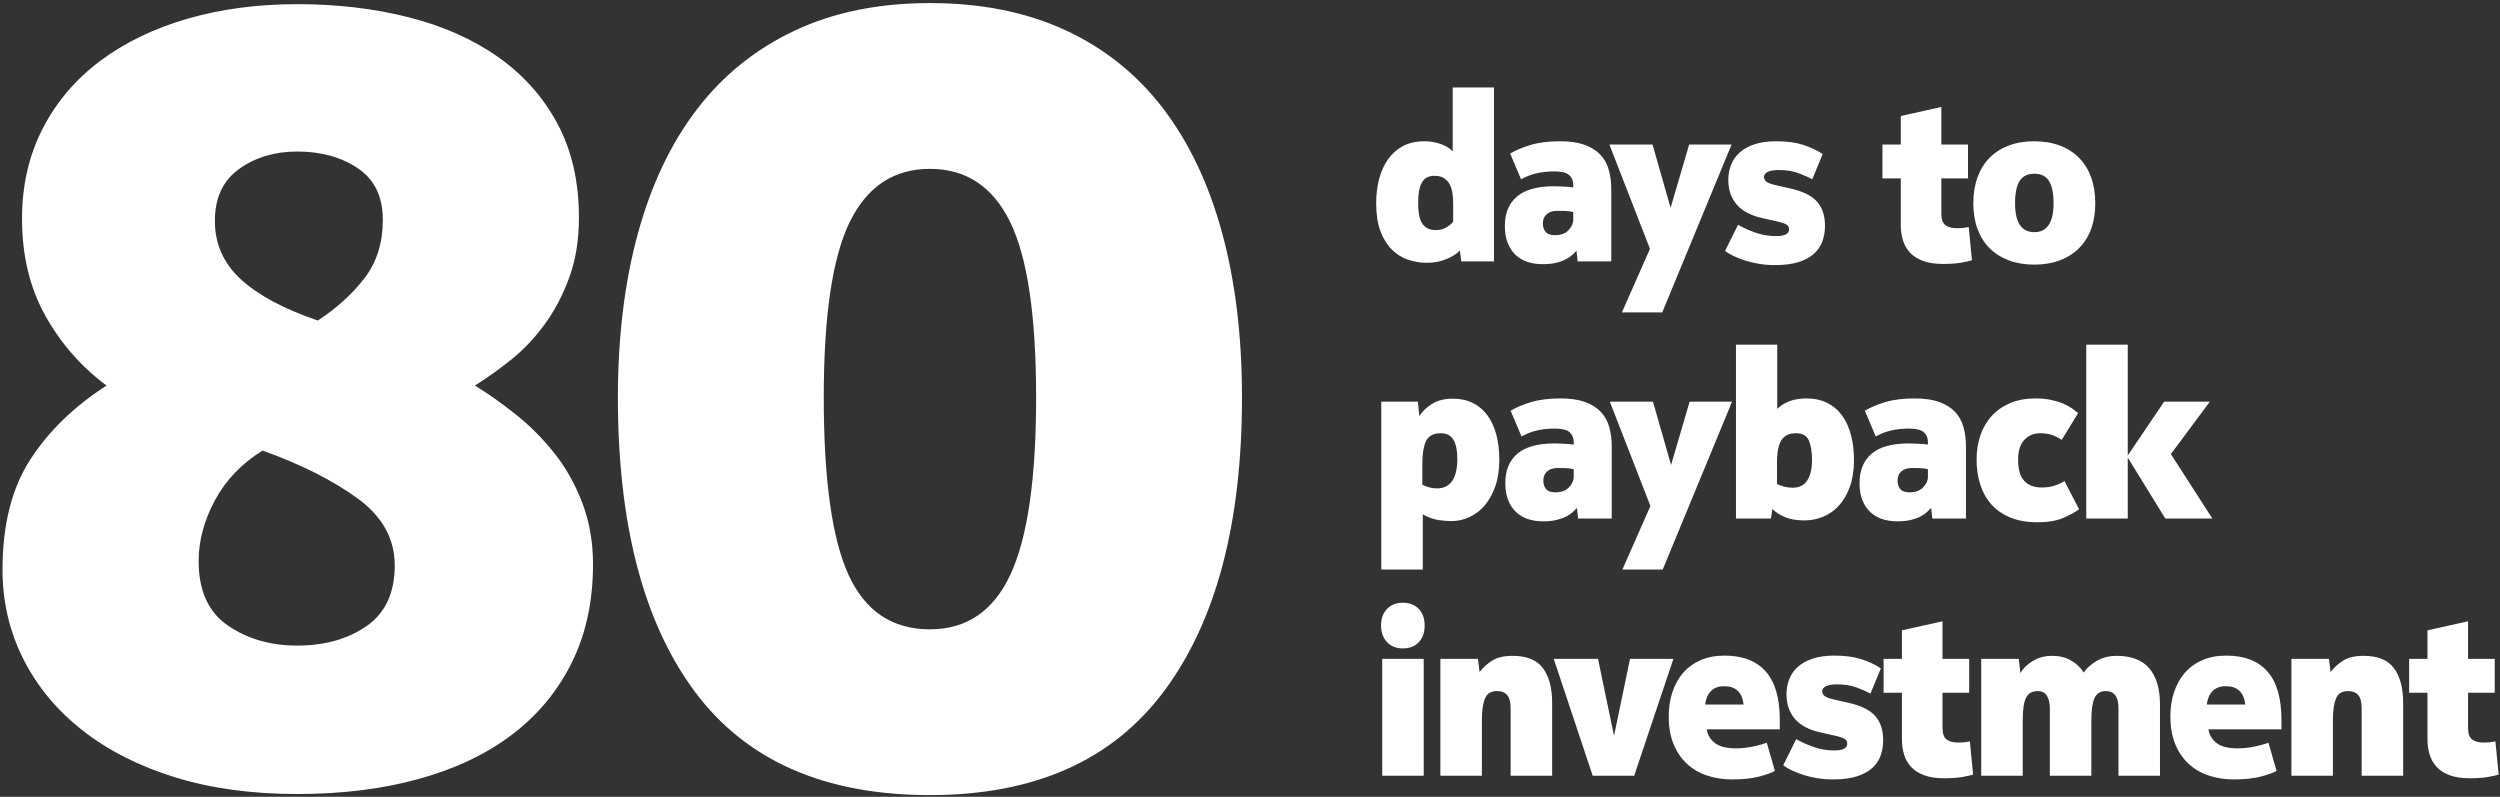
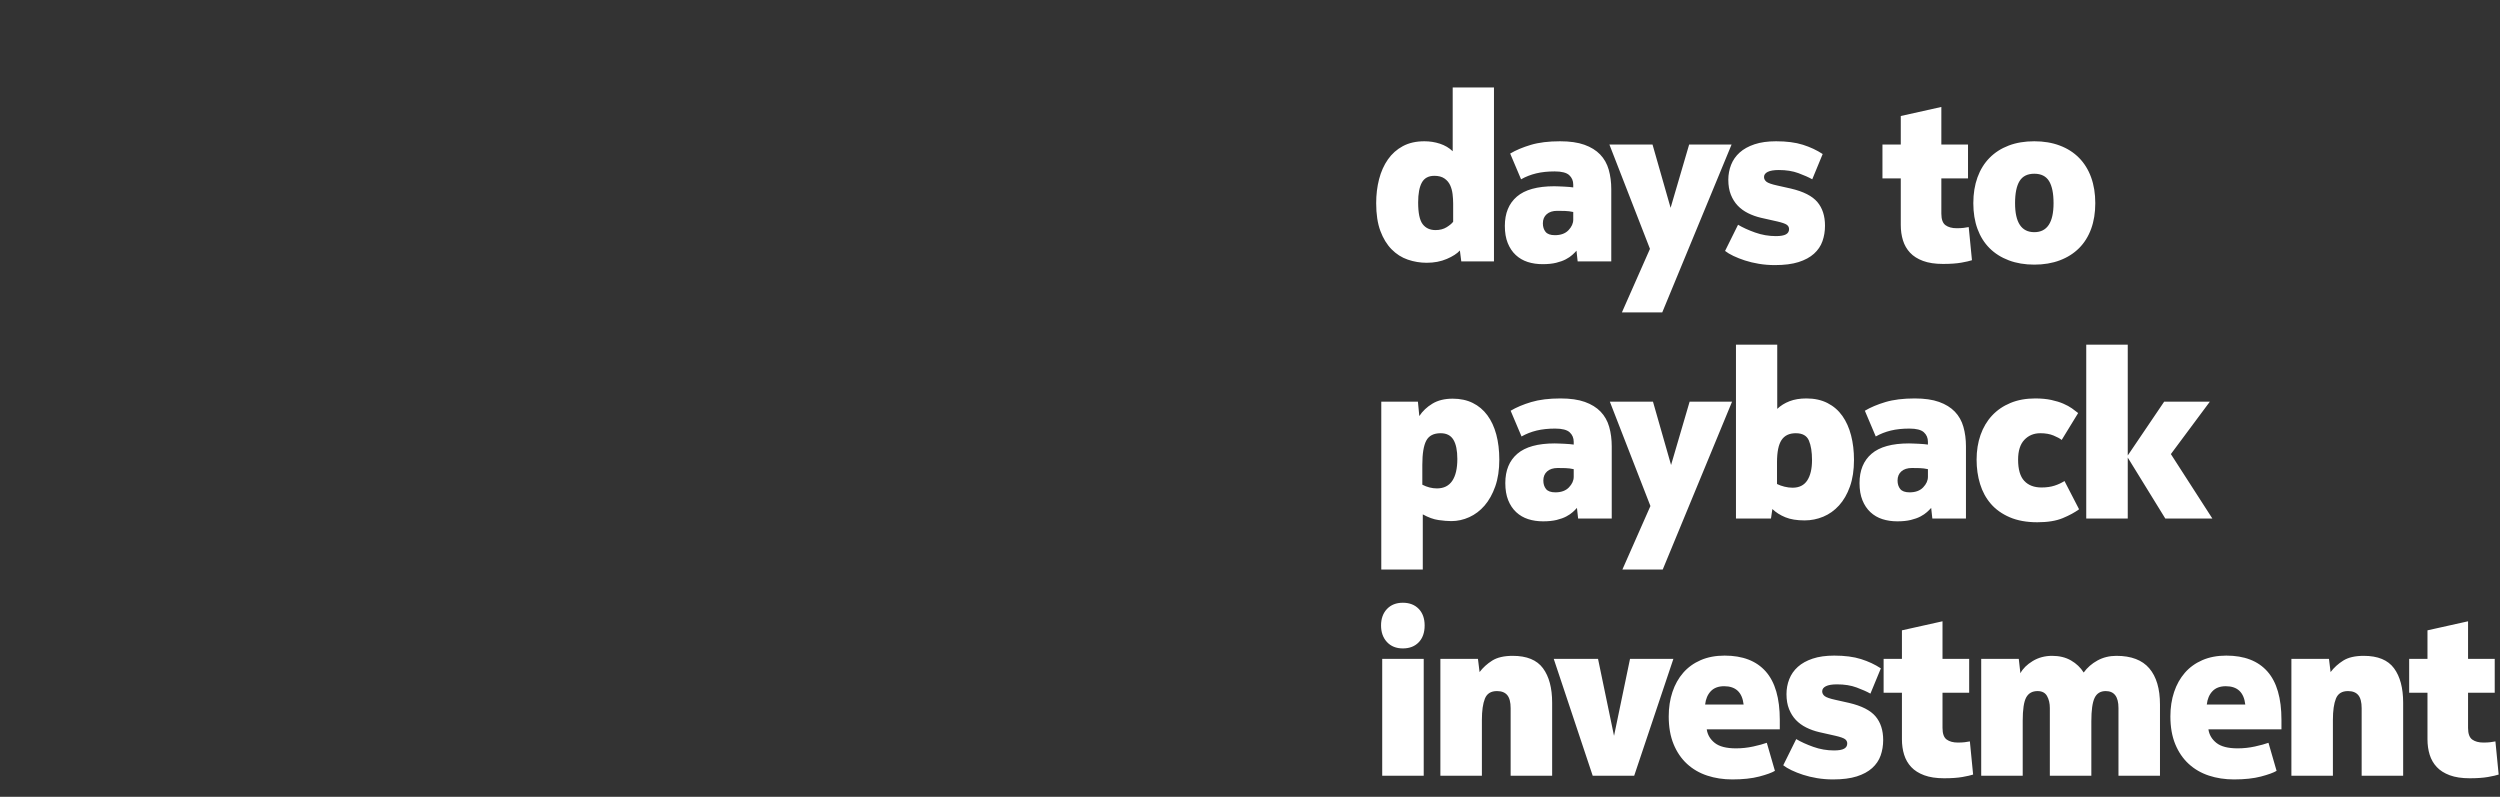
<svg xmlns="http://www.w3.org/2000/svg" width="593px" height="189px" viewBox="0 0 593 189" version="1.1">
  <rect x="0" y="0" width="593" height="189" fill="#333333" stroke="none" />
  <title>Group 2</title>
  <g id="Page-1" stroke="none" stroke-width="1" fill="none" fill-rule="evenodd">
    <g id="Group-2" transform="translate(0.598, 0.731)" fill="#FFFFFF" fill-rule="nonzero">
-       <path d="M69.904,187.61 C80.527,187.61 90.164,186.411 98.817,184.012 C107.469,181.613 114.836,178.101 120.918,173.475 C127.001,168.849 131.713,163.152 135.054,156.385 C138.394,149.617 140.065,141.864 140.065,133.126 C140.065,127.815 139.208,122.932 137.495,118.477 C135.782,114.022 133.554,110.082 130.813,106.655 C128.072,103.228 125.031,100.187 121.689,97.531 C118.349,94.876 115.136,92.606 112.052,90.721 C114.793,89.008 117.62,86.995 120.533,84.681 C123.446,82.368 126.101,79.584 128.5,76.329 C130.899,73.074 132.869,69.347 134.411,65.15 C135.953,60.952 136.724,56.197 136.724,50.886 C136.724,42.319 135.011,34.866 131.584,28.527 C128.157,22.188 123.446,16.919 117.449,12.722 C111.452,8.524 104.385,5.397 96.246,3.341 C88.108,1.285 79.327,0.257 69.904,0.257 C60.481,0.257 51.785,1.413 43.819,3.727 C35.852,6.04 28.955,9.38 23.13,13.749 C17.305,18.119 12.764,23.473 9.509,29.812 C6.254,36.151 4.626,43.262 4.626,51.143 C4.626,59.881 6.468,67.548 10.152,74.144 C13.835,80.741 18.675,86.266 24.672,90.721 C16.962,95.69 10.922,101.558 6.553,108.326 C2.184,115.093 -2.84217094e-14,123.788 -2.84217094e-14,134.411 C-2.84217094e-14,141.95 1.628,148.974 4.883,155.485 C8.138,161.996 12.807,167.65 18.89,172.447 C24.972,177.244 32.296,180.971 40.863,183.626 C49.43,186.282 59.11,187.61 69.904,187.61 Z M74.787,75.301 C66.734,72.56 60.652,69.304 56.54,65.535 C52.428,61.766 50.372,57.14 50.372,51.657 C50.372,46.174 52.3,42.062 56.154,39.321 C60.01,36.58 64.593,35.209 69.904,35.209 C75.558,35.209 80.355,36.537 84.296,39.193 C88.237,41.848 90.207,45.917 90.207,51.4 C90.207,56.883 88.751,61.509 85.838,65.278 C82.925,69.047 79.242,72.388 74.787,75.301 Z M69.904,152.401 C63.565,152.401 58.082,150.816 53.456,147.647 C48.83,144.477 46.517,139.38 46.517,132.355 C46.517,127.558 47.802,122.76 50.372,117.963 C52.942,113.166 56.711,109.225 61.68,106.141 C70.761,109.396 78.257,113.166 84.168,117.449 C90.079,121.732 93.034,127.044 93.034,133.383 C93.034,139.894 90.807,144.691 86.352,147.775 C81.897,150.859 76.415,152.401 69.904,152.401 Z M219.983,187.867 C244.827,187.867 263.373,179.6 275.624,163.066 C287.874,146.533 293.999,123.36 293.999,93.548 C293.999,78.985 292.414,65.921 289.245,54.355 C286.075,42.791 281.406,32.982 275.238,24.929 C269.07,16.876 261.36,10.708 252.108,6.425 C242.856,2.142 232.148,1.13686838e-13 219.983,1.13686838e-13 C207.819,1.13686838e-13 197.11,2.184 187.858,6.553 C178.606,10.922 170.896,17.133 164.728,25.186 C158.56,33.239 153.891,43.047 150.722,54.612 C147.552,66.177 145.967,79.156 145.967,93.548 C145.967,123.703 152.05,146.961 164.214,163.323 C176.379,179.686 194.969,187.867 219.983,187.867 Z M219.983,148.546 C211.074,148.546 204.649,144.263 200.708,135.696 C196.768,127.129 194.797,113.08 194.797,93.548 C194.797,74.187 196.853,60.309 200.965,51.914 C205.077,43.519 211.417,39.321 219.983,39.321 C228.55,39.321 234.889,43.519 239.001,51.914 C243.113,60.309 245.169,74.187 245.169,93.548 C245.169,112.737 243.156,126.701 239.13,135.439 C235.103,144.177 228.721,148.546 219.983,148.546 Z" id="80" />
      <path d="M337.822,61.599 C339.582,61.599 341.168,61.297 342.579,60.691 C343.991,60.087 345.027,59.417 345.687,58.684 L345.687,58.684 L346.017,61.269 L353.772,61.269 L353.772,20.019 L343.982,20.019 L343.982,35.144 C343.139,34.337 342.13,33.742 340.957,33.356 C339.784,32.971 338.555,32.779 337.272,32.779 C335.292,32.779 333.587,33.164 332.157,33.934 C330.727,34.704 329.545,35.758 328.61,37.096 C327.675,38.435 326.978,39.993 326.519,41.772 C326.061,43.55 325.832,45.447 325.832,47.464 C325.832,50.067 326.162,52.258 326.822,54.036 C327.482,55.815 328.371,57.272 329.49,58.409 C330.608,59.546 331.891,60.361 333.339,60.856 C334.788,61.352 336.282,61.599 337.822,61.599 Z M339.912,53.844 C338.592,53.844 337.575,53.377 336.86,52.441 C336.144,51.507 335.787,49.792 335.787,47.299 C335.787,45.209 336.08,43.632 336.667,42.569 C337.254,41.506 338.244,40.974 339.637,40.974 C340.627,40.974 341.425,41.185 342.029,41.606 C342.635,42.028 343.084,42.56 343.377,43.202 C343.67,43.843 343.863,44.549 343.954,45.319 C344.046,46.089 344.092,46.841 344.092,47.574 L344.092,47.574 L344.092,51.864 C343.799,52.267 343.285,52.698 342.552,53.157 C341.819,53.615 340.939,53.844 339.912,53.844 Z M365.316,61.929 C366.562,61.929 367.635,61.819 368.533,61.599 C369.431,61.379 370.192,61.104 370.816,60.774 C371.439,60.444 371.952,60.096 372.356,59.729 C372.759,59.362 373.089,59.032 373.346,58.739 L373.346,58.739 L373.621,61.269 L381.596,61.269 L381.596,44.164 C381.596,42.477 381.394,40.928 380.991,39.517 C380.587,38.105 379.909,36.904 378.956,35.914 C378.002,34.924 376.756,34.154 375.216,33.604 C373.676,33.054 371.751,32.779 369.441,32.779 C366.727,32.779 364.417,33.063 362.511,33.632 C360.604,34.2 358.972,34.887 357.616,35.694 L357.616,35.694 L360.201,41.799 C361.301,41.176 362.492,40.708 363.776,40.397 C365.059,40.085 366.526,39.929 368.176,39.929 C369.826,39.929 370.971,40.222 371.613,40.809 C372.255,41.396 372.576,42.147 372.576,43.064 L372.576,43.064 L372.576,43.724 C372.356,43.687 372.044,43.651 371.641,43.614 C371.237,43.577 370.816,43.55 370.376,43.532 C369.936,43.513 369.505,43.495 369.083,43.477 C368.661,43.458 368.322,43.449 368.066,43.449 C364.069,43.449 361.117,44.265 359.211,45.897 C357.304,47.528 356.351,49.847 356.351,52.854 C356.351,54.431 356.58,55.787 357.038,56.924 C357.496,58.061 358.129,59.005 358.936,59.757 C359.742,60.508 360.686,61.058 361.768,61.407 C362.85,61.755 364.032,61.929 365.316,61.929 Z M368.231,55.054 C367.167,55.054 366.425,54.788 366.003,54.257 C365.581,53.725 365.371,53.056 365.371,52.249 C365.371,51.332 365.673,50.608 366.278,50.077 C366.883,49.545 367.717,49.279 368.781,49.279 C369.367,49.279 369.981,49.288 370.623,49.306 C371.265,49.325 371.916,49.407 372.576,49.554 L372.576,49.554 L372.576,51.369 C372.576,52.249 372.2,53.083 371.448,53.871 C370.696,54.66 369.624,55.054 368.231,55.054 Z M393.689,73.369 L410.134,33.549 L400.069,33.549 L395.669,48.564 L391.379,33.549 L381.149,33.549 L390.774,58.299 L384.119,73.369 L393.689,73.369 Z M420.413,62.149 C422.65,62.149 424.52,61.911 426.023,61.434 C427.526,60.957 428.745,60.297 429.68,59.454 C430.615,58.611 431.285,57.621 431.688,56.484 C432.091,55.347 432.293,54.119 432.293,52.799 C432.293,50.489 431.688,48.619 430.478,47.189 C429.268,45.759 427.178,44.696 424.208,43.999 L424.208,43.999 L421.018,43.284 C419.661,42.991 418.79,42.688 418.405,42.377 C418.02,42.065 417.828,41.689 417.828,41.249 C417.828,40.736 418.121,40.332 418.708,40.039 C419.295,39.746 420.175,39.599 421.348,39.599 C423.108,39.599 424.657,39.846 425.995,40.342 C427.334,40.837 428.425,41.322 429.268,41.799 L429.268,41.799 L431.743,35.804 C430.35,34.887 428.782,34.154 427.04,33.604 C425.299,33.054 423.181,32.779 420.688,32.779 C418.708,32.779 417.003,33.017 415.573,33.494 C414.143,33.971 412.97,34.621 412.053,35.447 C411.136,36.272 410.458,37.243 410.018,38.361 C409.578,39.48 409.358,40.662 409.358,41.909 C409.358,43.266 409.56,44.448 409.963,45.456 C410.366,46.465 410.907,47.327 411.585,48.041 C412.264,48.757 413.08,49.352 414.033,49.829 C414.986,50.306 416.013,50.672 417.113,50.929 L417.113,50.929 L421.018,51.809 C422.118,52.066 422.851,52.322 423.218,52.579 C423.585,52.836 423.768,53.184 423.768,53.624 C423.768,54.174 423.52,54.587 423.025,54.861 C422.53,55.136 421.733,55.274 420.633,55.274 C418.946,55.274 417.305,54.99 415.71,54.422 C414.115,53.853 412.768,53.239 411.668,52.579 L411.668,52.579 L408.588,58.794 C409.101,59.197 409.761,59.592 410.568,59.977 C411.375,60.361 412.282,60.719 413.29,61.049 C414.299,61.379 415.408,61.645 416.618,61.846 C417.828,62.048 419.093,62.149 420.413,62.149 Z M460.275,61.874 C462.035,61.874 463.484,61.773 464.62,61.572 C465.757,61.37 466.6,61.177 467.15,60.994 L467.15,60.994 L466.38,53.129 C466.014,53.202 465.61,53.267 465.17,53.322 C464.73,53.377 464.18,53.404 463.52,53.404 C462.42,53.404 461.54,53.166 460.88,52.689 C460.22,52.212 459.89,51.296 459.89,49.939 L459.89,49.939 L459.89,41.579 L466.215,41.579 L466.215,33.549 L459.89,33.549 L459.89,24.639 L450.265,26.784 L450.265,33.549 L445.92,33.549 L445.92,41.579 L450.265,41.579 L450.265,52.634 C450.265,53.954 450.439,55.173 450.788,56.291 C451.136,57.41 451.695,58.382 452.465,59.206 C453.235,60.032 454.262,60.682 455.545,61.159 C456.829,61.636 458.405,61.874 460.275,61.874 Z M481.939,62.039 C484.176,62.039 486.192,61.7 487.989,61.022 C489.786,60.343 491.307,59.381 492.554,58.134 C493.801,56.887 494.754,55.366 495.414,53.569 C496.074,51.772 496.404,49.737 496.404,47.464 C496.404,45.191 496.074,43.147 495.414,41.331 C494.754,39.517 493.801,37.977 492.554,36.712 C491.307,35.447 489.786,34.475 487.989,33.797 C486.192,33.118 484.176,32.779 481.939,32.779 C479.666,32.779 477.64,33.118 475.861,33.797 C474.083,34.475 472.571,35.447 471.324,36.712 C470.077,37.977 469.124,39.517 468.464,41.331 C467.804,43.147 467.474,45.191 467.474,47.464 C467.474,49.737 467.804,51.772 468.464,53.569 C469.124,55.366 470.077,56.887 471.324,58.134 C472.571,59.381 474.092,60.343 475.889,61.022 C477.686,61.7 479.702,62.039 481.939,62.039 Z M481.939,54.339 C478.896,54.339 477.374,52.047 477.374,47.464 C477.374,45.117 477.731,43.367 478.446,42.212 C479.161,41.056 480.326,40.479 481.939,40.479 C483.552,40.479 484.716,41.056 485.431,42.212 C486.146,43.367 486.504,45.117 486.504,47.464 C486.504,52.047 484.982,54.339 481.939,54.339 Z M336.887,134.369 L336.887,121.279 C338.207,122.012 339.454,122.462 340.627,122.626 C341.8,122.791 342.809,122.874 343.652,122.874 C345.119,122.874 346.539,122.562 347.914,121.939 C349.289,121.316 350.5,120.399 351.545,119.189 C352.589,117.979 353.433,116.466 354.075,114.651 C354.716,112.837 355.037,110.719 355.037,108.299 C355.037,106.099 354.799,104.11 354.322,102.332 C353.845,100.553 353.139,99.031 352.204,97.766 C351.269,96.501 350.115,95.53 348.74,94.852 C347.365,94.173 345.779,93.834 343.982,93.834 C342.075,93.834 340.471,94.228 339.17,95.016 C337.868,95.805 336.832,96.786 336.062,97.959 L336.062,97.959 L335.732,94.549 L327.042,94.549 L327.042,134.369 L336.887,134.369 Z M340.242,115.119 C339.069,115.119 337.914,114.826 336.777,114.239 L336.777,114.239 L336.777,109.509 C336.777,106.869 337.089,104.962 337.712,103.789 C338.335,102.616 339.472,102.029 341.122,102.029 C342.515,102.029 343.524,102.542 344.147,103.569 C344.77,104.596 345.082,106.117 345.082,108.134 C345.082,110.407 344.679,112.14 343.872,113.332 C343.065,114.523 341.855,115.119 340.242,115.119 Z M365.426,122.929 C366.672,122.929 367.745,122.819 368.643,122.599 C369.541,122.379 370.302,122.104 370.926,121.774 C371.549,121.444 372.062,121.096 372.466,120.729 C372.869,120.362 373.199,120.032 373.456,119.739 L373.456,119.739 L373.731,122.269 L381.706,122.269 L381.706,105.164 C381.706,103.477 381.504,101.928 381.101,100.516 C380.697,99.105 380.019,97.904 379.066,96.914 C378.112,95.924 376.866,95.154 375.326,94.604 C373.786,94.054 371.861,93.779 369.551,93.779 C366.837,93.779 364.527,94.063 362.621,94.632 C360.714,95.2 359.082,95.887 357.726,96.694 L357.726,96.694 L360.311,102.799 C361.411,102.176 362.602,101.708 363.886,101.397 C365.169,101.085 366.636,100.929 368.286,100.929 C369.936,100.929 371.081,101.222 371.723,101.809 C372.365,102.396 372.686,103.147 372.686,104.064 L372.686,104.064 L372.686,104.724 C372.466,104.687 372.154,104.651 371.751,104.614 C371.347,104.577 370.926,104.55 370.486,104.531 C370.046,104.513 369.615,104.495 369.193,104.477 C368.771,104.458 368.432,104.449 368.176,104.449 C364.179,104.449 361.227,105.265 359.321,106.897 C357.414,108.528 356.461,110.847 356.461,113.854 C356.461,115.431 356.69,116.787 357.148,117.924 C357.606,119.061 358.239,120.005 359.046,120.757 C359.852,121.508 360.796,122.058 361.878,122.406 C362.96,122.755 364.142,122.929 365.426,122.929 Z M368.341,116.054 C367.277,116.054 366.535,115.788 366.113,115.257 C365.691,114.725 365.481,114.056 365.481,113.249 C365.481,112.332 365.783,111.608 366.388,111.076 C366.993,110.545 367.827,110.279 368.891,110.279 C369.477,110.279 370.091,110.288 370.733,110.306 C371.375,110.325 372.026,110.407 372.686,110.554 L372.686,110.554 L372.686,112.369 C372.686,113.249 372.31,114.083 371.558,114.871 C370.806,115.66 369.734,116.054 368.341,116.054 Z M393.799,134.369 L410.244,94.549 L400.179,94.549 L395.779,109.564 L391.489,94.549 L381.259,94.549 L390.884,119.299 L384.229,134.369 L393.799,134.369 Z M427.453,122.709 C428.993,122.709 430.469,122.416 431.88,121.829 C433.292,121.242 434.539,120.353 435.62,119.162 C436.702,117.97 437.564,116.476 438.205,114.679 C438.847,112.882 439.168,110.774 439.168,108.354 C439.168,106.264 438.939,104.33 438.48,102.552 C438.022,100.773 437.335,99.233 436.418,97.931 C435.501,96.63 434.328,95.612 432.898,94.879 C431.468,94.146 429.8,93.779 427.893,93.779 C426.353,93.779 425.015,93.999 423.878,94.439 C422.741,94.879 421.77,95.484 420.963,96.254 L420.963,96.254 L420.963,81.019 L411.173,81.019 L411.173,122.269 L419.478,122.269 L419.808,120.014 C420.651,120.821 421.678,121.472 422.888,121.966 C424.098,122.462 425.62,122.709 427.453,122.709 Z M424.593,114.954 C423.97,114.954 423.328,114.871 422.668,114.707 C422.008,114.541 421.421,114.331 420.908,114.074 L420.908,114.074 L420.908,108.904 C420.908,106.484 421.265,104.733 421.98,103.651 C422.695,102.57 423.823,102.029 425.363,102.029 C426.94,102.029 427.975,102.606 428.47,103.761 C428.965,104.916 429.213,106.466 429.213,108.409 C429.213,110.462 428.837,112.067 428.085,113.222 C427.334,114.376 426.17,114.954 424.593,114.954 Z M449.447,122.929 C450.693,122.929 451.766,122.819 452.664,122.599 C453.562,122.379 454.323,122.104 454.947,121.774 C455.57,121.444 456.083,121.096 456.487,120.729 C456.89,120.362 457.22,120.032 457.477,119.739 L457.477,119.739 L457.752,122.269 L465.727,122.269 L465.727,105.164 C465.727,103.477 465.525,101.928 465.122,100.516 C464.718,99.105 464.04,97.904 463.087,96.914 C462.133,95.924 460.887,95.154 459.347,94.604 C457.807,94.054 455.882,93.779 453.572,93.779 C450.858,93.779 448.548,94.063 446.642,94.632 C444.735,95.2 443.103,95.887 441.747,96.694 L441.747,96.694 L444.332,102.799 C445.432,102.176 446.623,101.708 447.907,101.397 C449.19,101.085 450.657,100.929 452.307,100.929 C453.957,100.929 455.102,101.222 455.744,101.809 C456.386,102.396 456.707,103.147 456.707,104.064 L456.707,104.064 L456.707,104.724 C456.487,104.687 456.175,104.651 455.772,104.614 C455.368,104.577 454.947,104.55 454.507,104.531 C454.067,104.513 453.636,104.495 453.214,104.477 C452.792,104.458 452.453,104.449 452.197,104.449 C448.2,104.449 445.248,105.265 443.342,106.897 C441.435,108.528 440.482,110.847 440.482,113.854 C440.482,115.431 440.711,116.787 441.169,117.924 C441.627,119.061 442.26,120.005 443.067,120.757 C443.873,121.508 444.817,122.058 445.899,122.406 C446.981,122.755 448.163,122.929 449.447,122.929 Z M452.362,116.054 C451.298,116.054 450.556,115.788 450.134,115.257 C449.712,114.725 449.502,114.056 449.502,113.249 C449.502,112.332 449.804,111.608 450.409,111.076 C451.014,110.545 451.848,110.279 452.912,110.279 C453.498,110.279 454.112,110.288 454.754,110.306 C455.396,110.325 456.047,110.407 456.707,110.554 L456.707,110.554 L456.707,112.369 C456.707,113.249 456.331,114.083 455.579,114.871 C454.827,115.66 453.755,116.054 452.362,116.054 Z M482.66,123.149 C485.117,123.149 487.134,122.819 488.71,122.159 C490.287,121.499 491.57,120.802 492.56,120.069 L492.56,120.069 L489.095,113.359 C488.435,113.799 487.656,114.166 486.758,114.459 C485.859,114.752 484.824,114.899 483.65,114.899 C481.89,114.899 480.524,114.376 479.553,113.332 C478.581,112.287 478.095,110.609 478.095,108.299 C478.095,106.209 478.59,104.641 479.58,103.597 C480.57,102.552 481.835,102.029 483.375,102.029 C484.585,102.029 485.63,102.212 486.51,102.579 C487.39,102.946 488.032,103.294 488.435,103.624 L488.435,103.624 L492.34,97.244 C491.937,96.914 491.451,96.547 490.883,96.144 C490.314,95.741 489.627,95.365 488.82,95.016 C488.014,94.668 487.06,94.375 485.96,94.136 C484.86,93.898 483.595,93.779 482.165,93.779 C479.965,93.779 478.004,94.136 476.28,94.852 C474.557,95.567 473.099,96.566 471.908,97.849 C470.716,99.132 469.809,100.663 469.185,102.442 C468.562,104.22 468.25,106.172 468.25,108.299 C468.25,110.352 468.525,112.277 469.075,114.074 C469.625,115.871 470.478,117.438 471.633,118.776 C472.788,120.115 474.282,121.178 476.115,121.966 C477.949,122.755 480.13,123.149 482.66,123.149 Z M504.104,122.269 L504.104,107.804 L513.014,122.269 L524.179,122.269 L514.334,106.979 L523.574,94.549 L512.739,94.549 L504.104,107.309 L504.104,81.019 L494.259,81.019 L494.259,122.269 L504.104,122.269 Z M332.157,153.074 C333.734,153.074 334.99,152.588 335.925,151.617 C336.86,150.645 337.327,149.316 337.327,147.629 C337.327,145.979 336.86,144.668 335.925,143.696 C334.99,142.725 333.734,142.239 332.157,142.239 C330.58,142.239 329.325,142.734 328.389,143.724 C327.454,144.714 326.987,146.016 326.987,147.629 C326.987,149.242 327.454,150.553 328.389,151.561 C329.325,152.57 330.58,153.074 332.157,153.074 Z M337.107,183.269 L337.107,155.549 L327.262,155.549 L327.262,183.269 L337.107,183.269 Z M350.906,183.269 L350.906,170.014 C350.906,167.851 351.144,166.173 351.621,164.982 C352.097,163.79 353.051,163.194 354.481,163.194 C355.581,163.194 356.396,163.515 356.928,164.156 C357.46,164.798 357.726,165.834 357.726,167.264 L357.726,167.264 L357.726,183.269 L367.571,183.269 L367.571,165.944 C367.571,162.461 366.846,159.738 365.398,157.776 C363.95,155.815 361.557,154.834 358.221,154.834 C356.167,154.834 354.545,155.21 353.353,155.962 C352.161,156.713 351.162,157.621 350.356,158.684 L350.356,158.684 L349.971,155.549 L341.061,155.549 L341.061,183.269 L350.906,183.269 Z M387.034,183.269 L396.329,155.549 L386.044,155.549 L382.249,173.809 L378.454,155.549 L367.949,155.549 L377.189,183.269 L387.034,183.269 Z M410.293,184.149 C412.823,184.149 414.959,183.92 416.7,183.462 C418.442,183.003 419.68,182.554 420.413,182.114 L420.413,182.114 L418.488,175.459 C417.681,175.752 416.609,176.046 415.27,176.339 C413.932,176.632 412.566,176.779 411.173,176.779 C408.9,176.779 407.222,176.348 406.14,175.487 C405.059,174.625 404.426,173.552 404.243,172.269 L404.243,172.269 L421.568,172.269 L421.568,170.014 C421.568,164.881 420.459,161.058 418.24,158.547 C416.022,156.035 412.768,154.779 408.478,154.779 C406.351,154.779 404.463,155.137 402.813,155.851 C401.163,156.566 399.779,157.566 398.66,158.849 C397.542,160.132 396.69,161.654 396.103,163.414 C395.516,165.174 395.223,167.099 395.223,169.189 C395.223,171.719 395.608,173.919 396.378,175.789 C397.148,177.659 398.211,179.217 399.568,180.464 C400.925,181.711 402.52,182.637 404.353,183.242 C406.186,183.846 408.166,184.149 410.293,184.149 Z M412.988,166.384 L403.858,166.384 C404.005,165.064 404.454,164.01 405.205,163.221 C405.957,162.433 407.011,162.039 408.368,162.039 C411.118,162.039 412.658,163.487 412.988,166.384 L412.988,166.384 Z M434.212,184.149 C436.448,184.149 438.318,183.911 439.822,183.434 C441.325,182.957 442.544,182.297 443.479,181.454 C444.414,180.611 445.083,179.621 445.487,178.484 C445.89,177.347 446.092,176.119 446.092,174.799 C446.092,172.489 445.487,170.619 444.277,169.189 C443.067,167.759 440.977,166.696 438.007,165.999 L438.007,165.999 L434.817,165.284 C433.46,164.991 432.589,164.688 432.204,164.376 C431.819,164.065 431.627,163.689 431.627,163.249 C431.627,162.736 431.92,162.332 432.507,162.039 C433.093,161.746 433.973,161.599 435.147,161.599 C436.907,161.599 438.456,161.846 439.794,162.341 C441.132,162.837 442.223,163.322 443.067,163.799 L443.067,163.799 L445.542,157.804 C444.148,156.887 442.581,156.154 440.839,155.604 C439.097,155.054 436.98,154.779 434.487,154.779 C432.507,154.779 430.802,155.017 429.372,155.494 C427.942,155.971 426.768,156.621 425.852,157.446 C424.935,158.272 424.257,159.243 423.817,160.362 C423.377,161.48 423.157,162.662 423.157,163.909 C423.157,165.266 423.358,166.448 423.762,167.457 C424.165,168.465 424.706,169.327 425.384,170.042 C426.062,170.756 426.878,171.352 427.832,171.829 C428.785,172.306 429.812,172.672 430.912,172.929 L430.912,172.929 L434.817,173.809 C435.917,174.066 436.65,174.322 437.017,174.579 C437.383,174.836 437.567,175.184 437.567,175.624 C437.567,176.174 437.319,176.587 436.824,176.862 C436.329,177.137 435.532,177.274 434.432,177.274 C432.745,177.274 431.104,176.99 429.509,176.422 C427.914,175.853 426.567,175.239 425.467,174.579 L425.467,174.579 L422.387,180.794 C422.9,181.197 423.56,181.591 424.367,181.976 C425.173,182.362 426.081,182.719 427.089,183.049 C428.097,183.379 429.207,183.645 430.417,183.846 C431.627,184.048 432.892,184.149 434.212,184.149 Z M460.55,183.874 C462.31,183.874 463.759,183.773 464.895,183.571 C466.032,183.37 466.875,183.177 467.425,182.994 L467.425,182.994 L466.655,175.129 C466.289,175.202 465.885,175.267 465.445,175.321 C465.005,175.376 464.455,175.404 463.795,175.404 C462.695,175.404 461.815,175.166 461.155,174.689 C460.495,174.212 460.165,173.296 460.165,171.939 L460.165,171.939 L460.165,163.579 L466.49,163.579 L466.49,155.549 L460.165,155.549 L460.165,146.639 L450.54,148.784 L450.54,155.549 L446.195,155.549 L446.195,163.579 L450.54,163.579 L450.54,174.634 C450.54,175.954 450.714,177.173 451.063,178.292 C451.411,179.41 451.97,180.381 452.74,181.207 C453.51,182.031 454.537,182.682 455.82,183.159 C457.104,183.636 458.68,183.874 460.55,183.874 Z M479.189,183.269 L479.189,170.234 C479.189,167.557 479.464,165.715 480.014,164.707 C480.564,163.698 481.462,163.194 482.709,163.194 C483.772,163.194 484.524,163.588 484.964,164.376 C485.404,165.165 485.624,166.109 485.624,167.209 L485.624,167.209 L485.624,183.269 L495.469,183.269 L495.469,170.344 C495.469,167.741 495.726,165.898 496.239,164.816 C496.752,163.735 497.632,163.194 498.879,163.194 C500.896,163.194 501.904,164.532 501.904,167.209 L501.904,167.209 L501.904,183.269 L511.749,183.269 L511.749,166.384 C511.749,162.644 510.906,159.784 509.219,157.804 C507.532,155.824 504.929,154.834 501.409,154.834 C499.759,154.834 498.265,155.201 496.926,155.934 C495.588,156.667 494.497,157.621 493.654,158.794 C492.921,157.621 491.921,156.667 490.656,155.934 C489.391,155.201 487.897,154.834 486.174,154.834 C484.451,154.834 482.911,155.246 481.554,156.071 C480.197,156.897 479.226,157.859 478.639,158.959 L478.639,158.959 L478.254,155.549 L469.344,155.549 L469.344,183.269 L479.189,183.269 Z M529.288,184.149 C531.818,184.149 533.953,183.92 535.695,183.462 C537.437,183.003 538.674,182.554 539.408,182.114 L539.408,182.114 L537.483,175.459 C536.676,175.752 535.603,176.046 534.265,176.339 C532.927,176.632 531.561,176.779 530.168,176.779 C527.894,176.779 526.217,176.348 525.135,175.487 C524.053,174.625 523.421,173.552 523.238,172.269 L523.238,172.269 L540.563,172.269 L540.563,170.014 C540.563,164.881 539.453,161.058 537.235,158.547 C535.017,156.035 531.763,154.779 527.473,154.779 C525.346,154.779 523.458,155.137 521.808,155.851 C520.158,156.566 518.773,157.566 517.655,158.849 C516.537,160.132 515.684,161.654 515.098,163.414 C514.511,165.174 514.218,167.099 514.218,169.189 C514.218,171.719 514.603,173.919 515.373,175.789 C516.143,177.659 517.206,179.217 518.563,180.464 C519.919,181.711 521.514,182.637 523.348,183.242 C525.181,183.846 527.161,184.149 529.288,184.149 Z M531.983,166.384 L522.853,166.384 C522.999,165.064 523.448,164.01 524.2,163.221 C524.952,162.433 526.006,162.039 527.363,162.039 C530.113,162.039 531.653,163.487 531.983,166.384 L531.983,166.384 Z M552.766,183.269 L552.766,170.014 C552.766,167.851 553.005,166.173 553.481,164.982 C553.958,163.79 554.911,163.194 556.341,163.194 C557.441,163.194 558.257,163.515 558.789,164.156 C559.32,164.798 559.586,165.834 559.586,167.264 L559.586,167.264 L559.586,183.269 L569.431,183.269 L569.431,165.944 C569.431,162.461 568.707,159.738 567.259,157.776 C565.81,155.815 563.418,154.834 560.081,154.834 C558.028,154.834 556.405,155.21 555.214,155.962 C554.022,156.713 553.023,157.621 552.216,158.684 L552.216,158.684 L551.831,155.549 L542.921,155.549 L542.921,183.269 L552.766,183.269 Z M585.21,183.874 C586.97,183.874 588.418,183.773 589.555,183.571 C590.691,183.37 591.535,183.177 592.085,182.994 L592.085,182.994 L591.315,175.129 C590.948,175.202 590.545,175.267 590.105,175.321 C589.665,175.376 589.115,175.404 588.455,175.404 C587.355,175.404 586.475,175.166 585.815,174.689 C585.155,174.212 584.825,173.296 584.825,171.939 L584.825,171.939 L584.825,163.579 L591.15,163.579 L591.15,155.549 L584.825,155.549 L584.825,146.639 L575.2,148.784 L575.2,155.549 L570.855,155.549 L570.855,163.579 L575.2,163.579 L575.2,174.634 C575.2,175.954 575.374,177.173 575.722,178.292 C576.071,179.41 576.63,180.381 577.4,181.207 C578.17,182.031 579.196,182.682 580.48,183.159 C581.763,183.636 583.34,183.874 585.21,183.874 Z" id="daystopaybackinvestment" />
    </g>
  </g>
</svg>